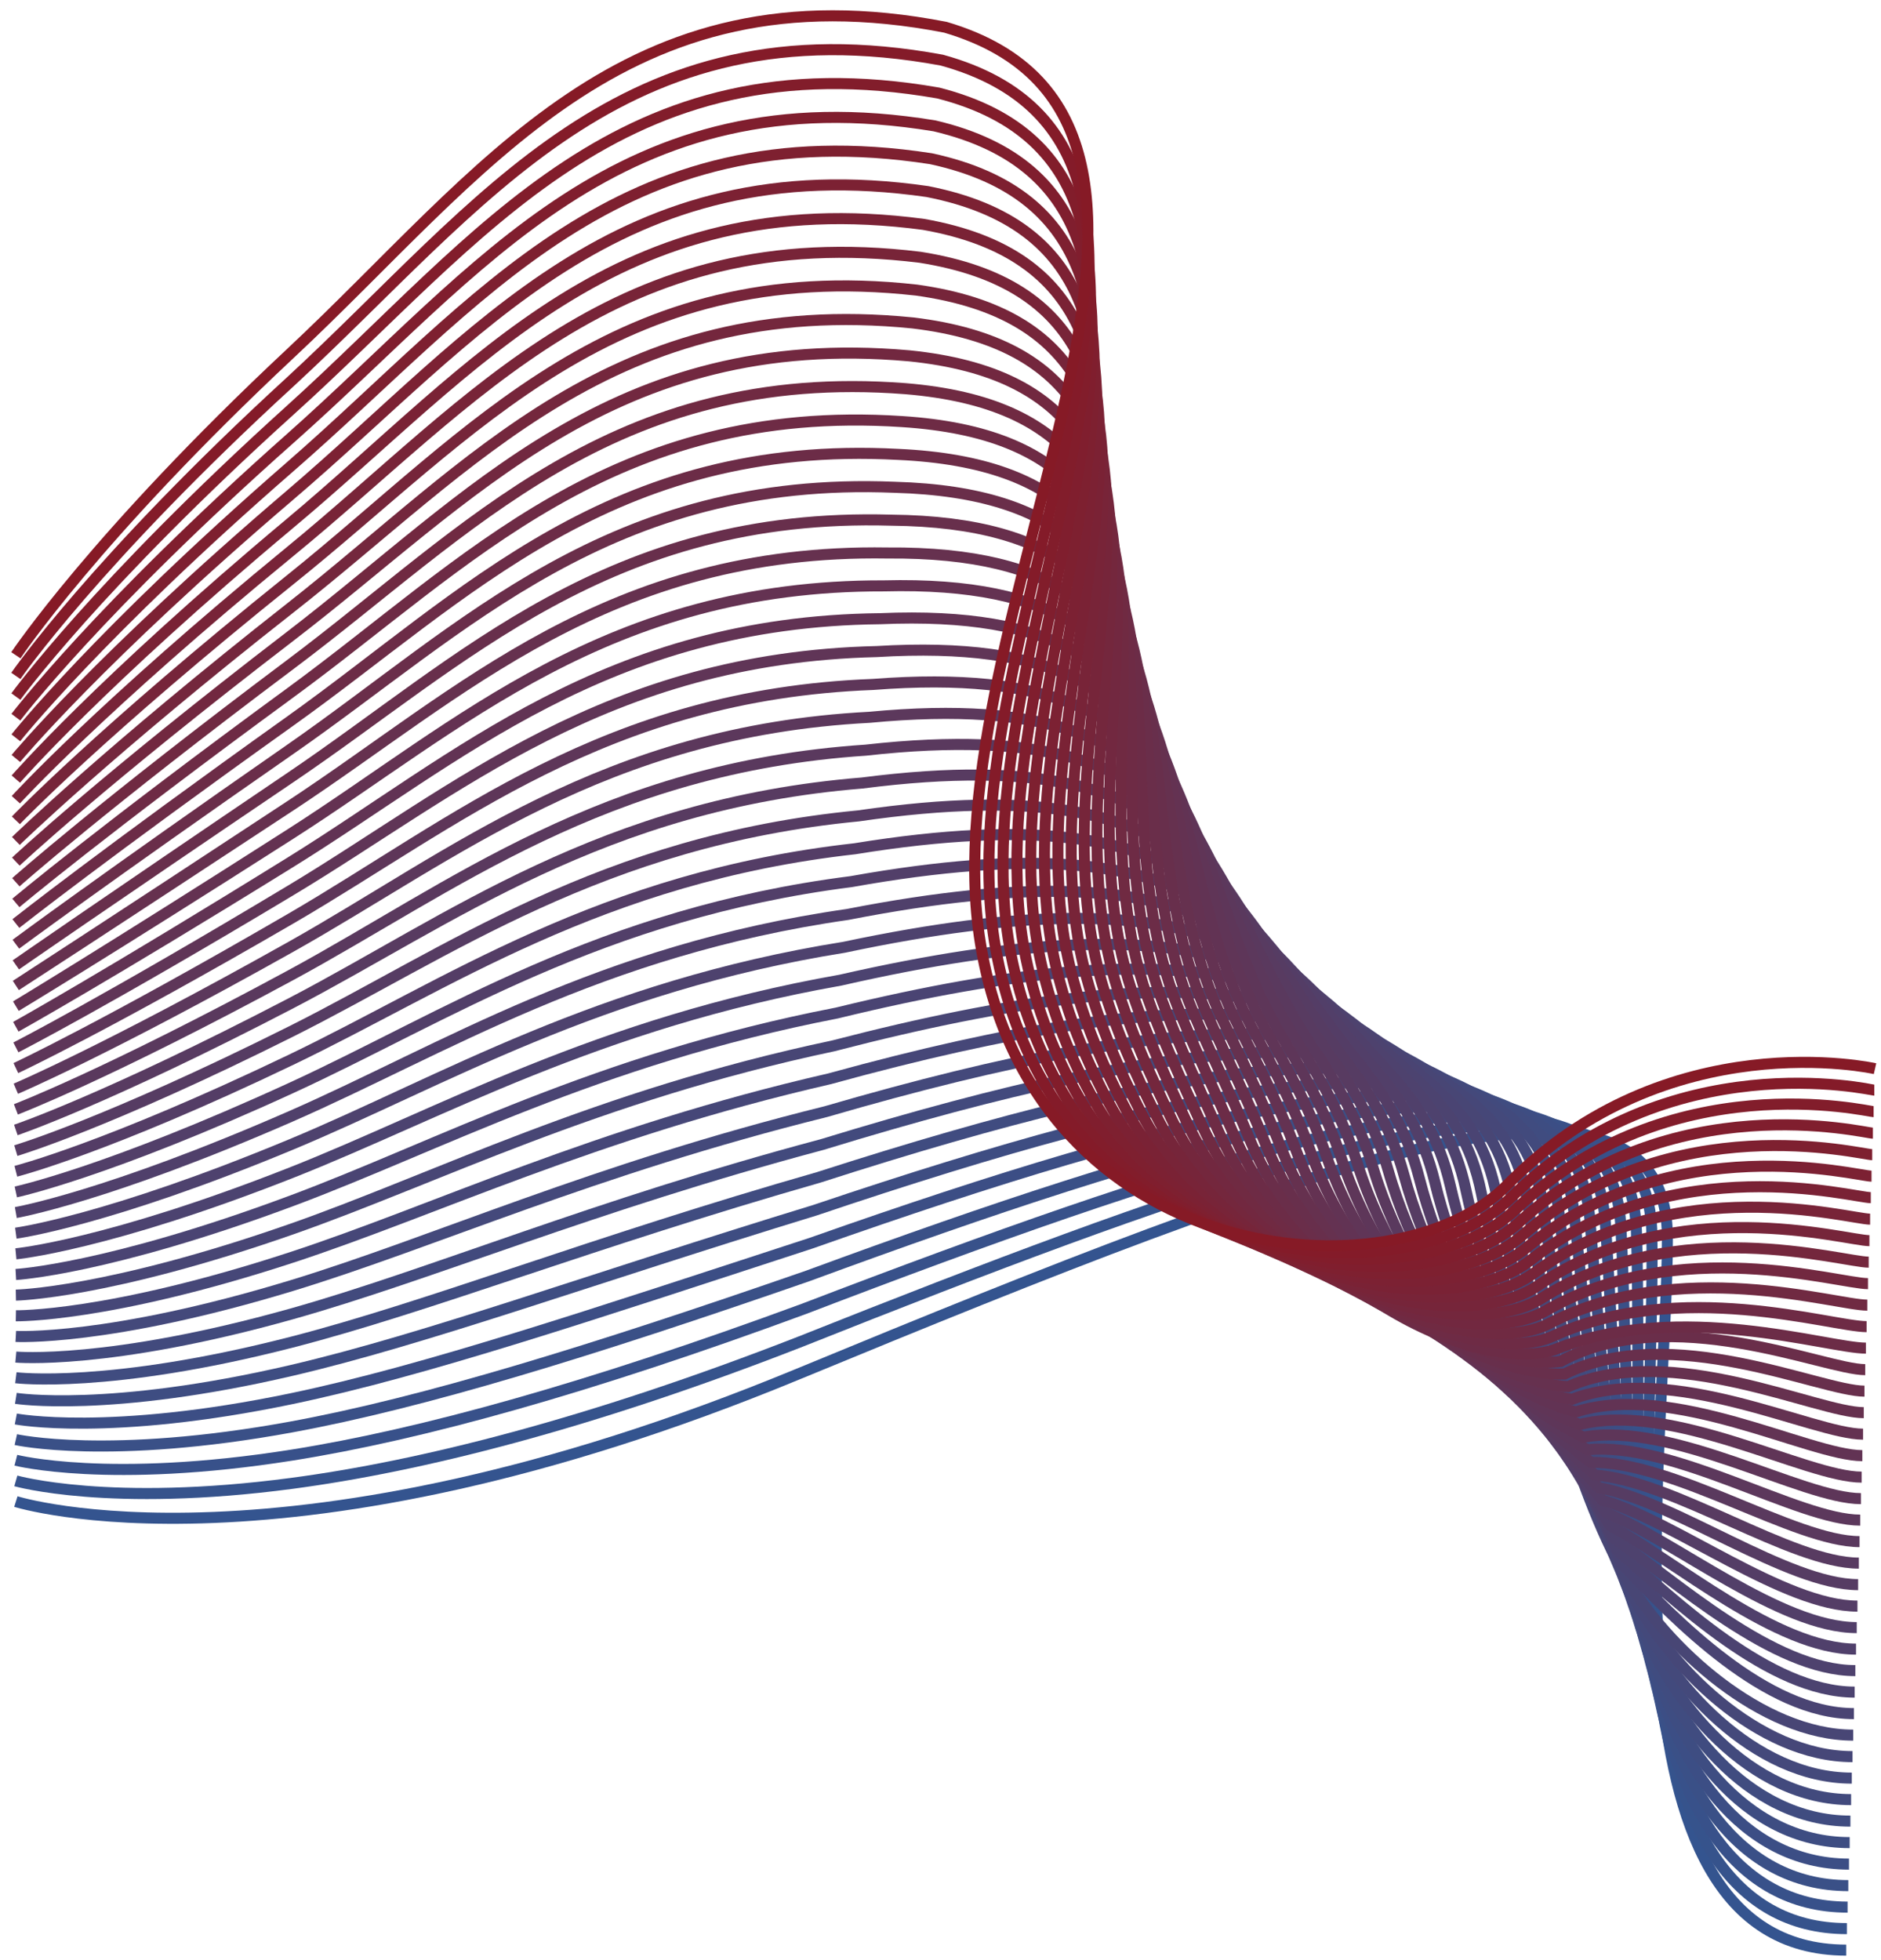
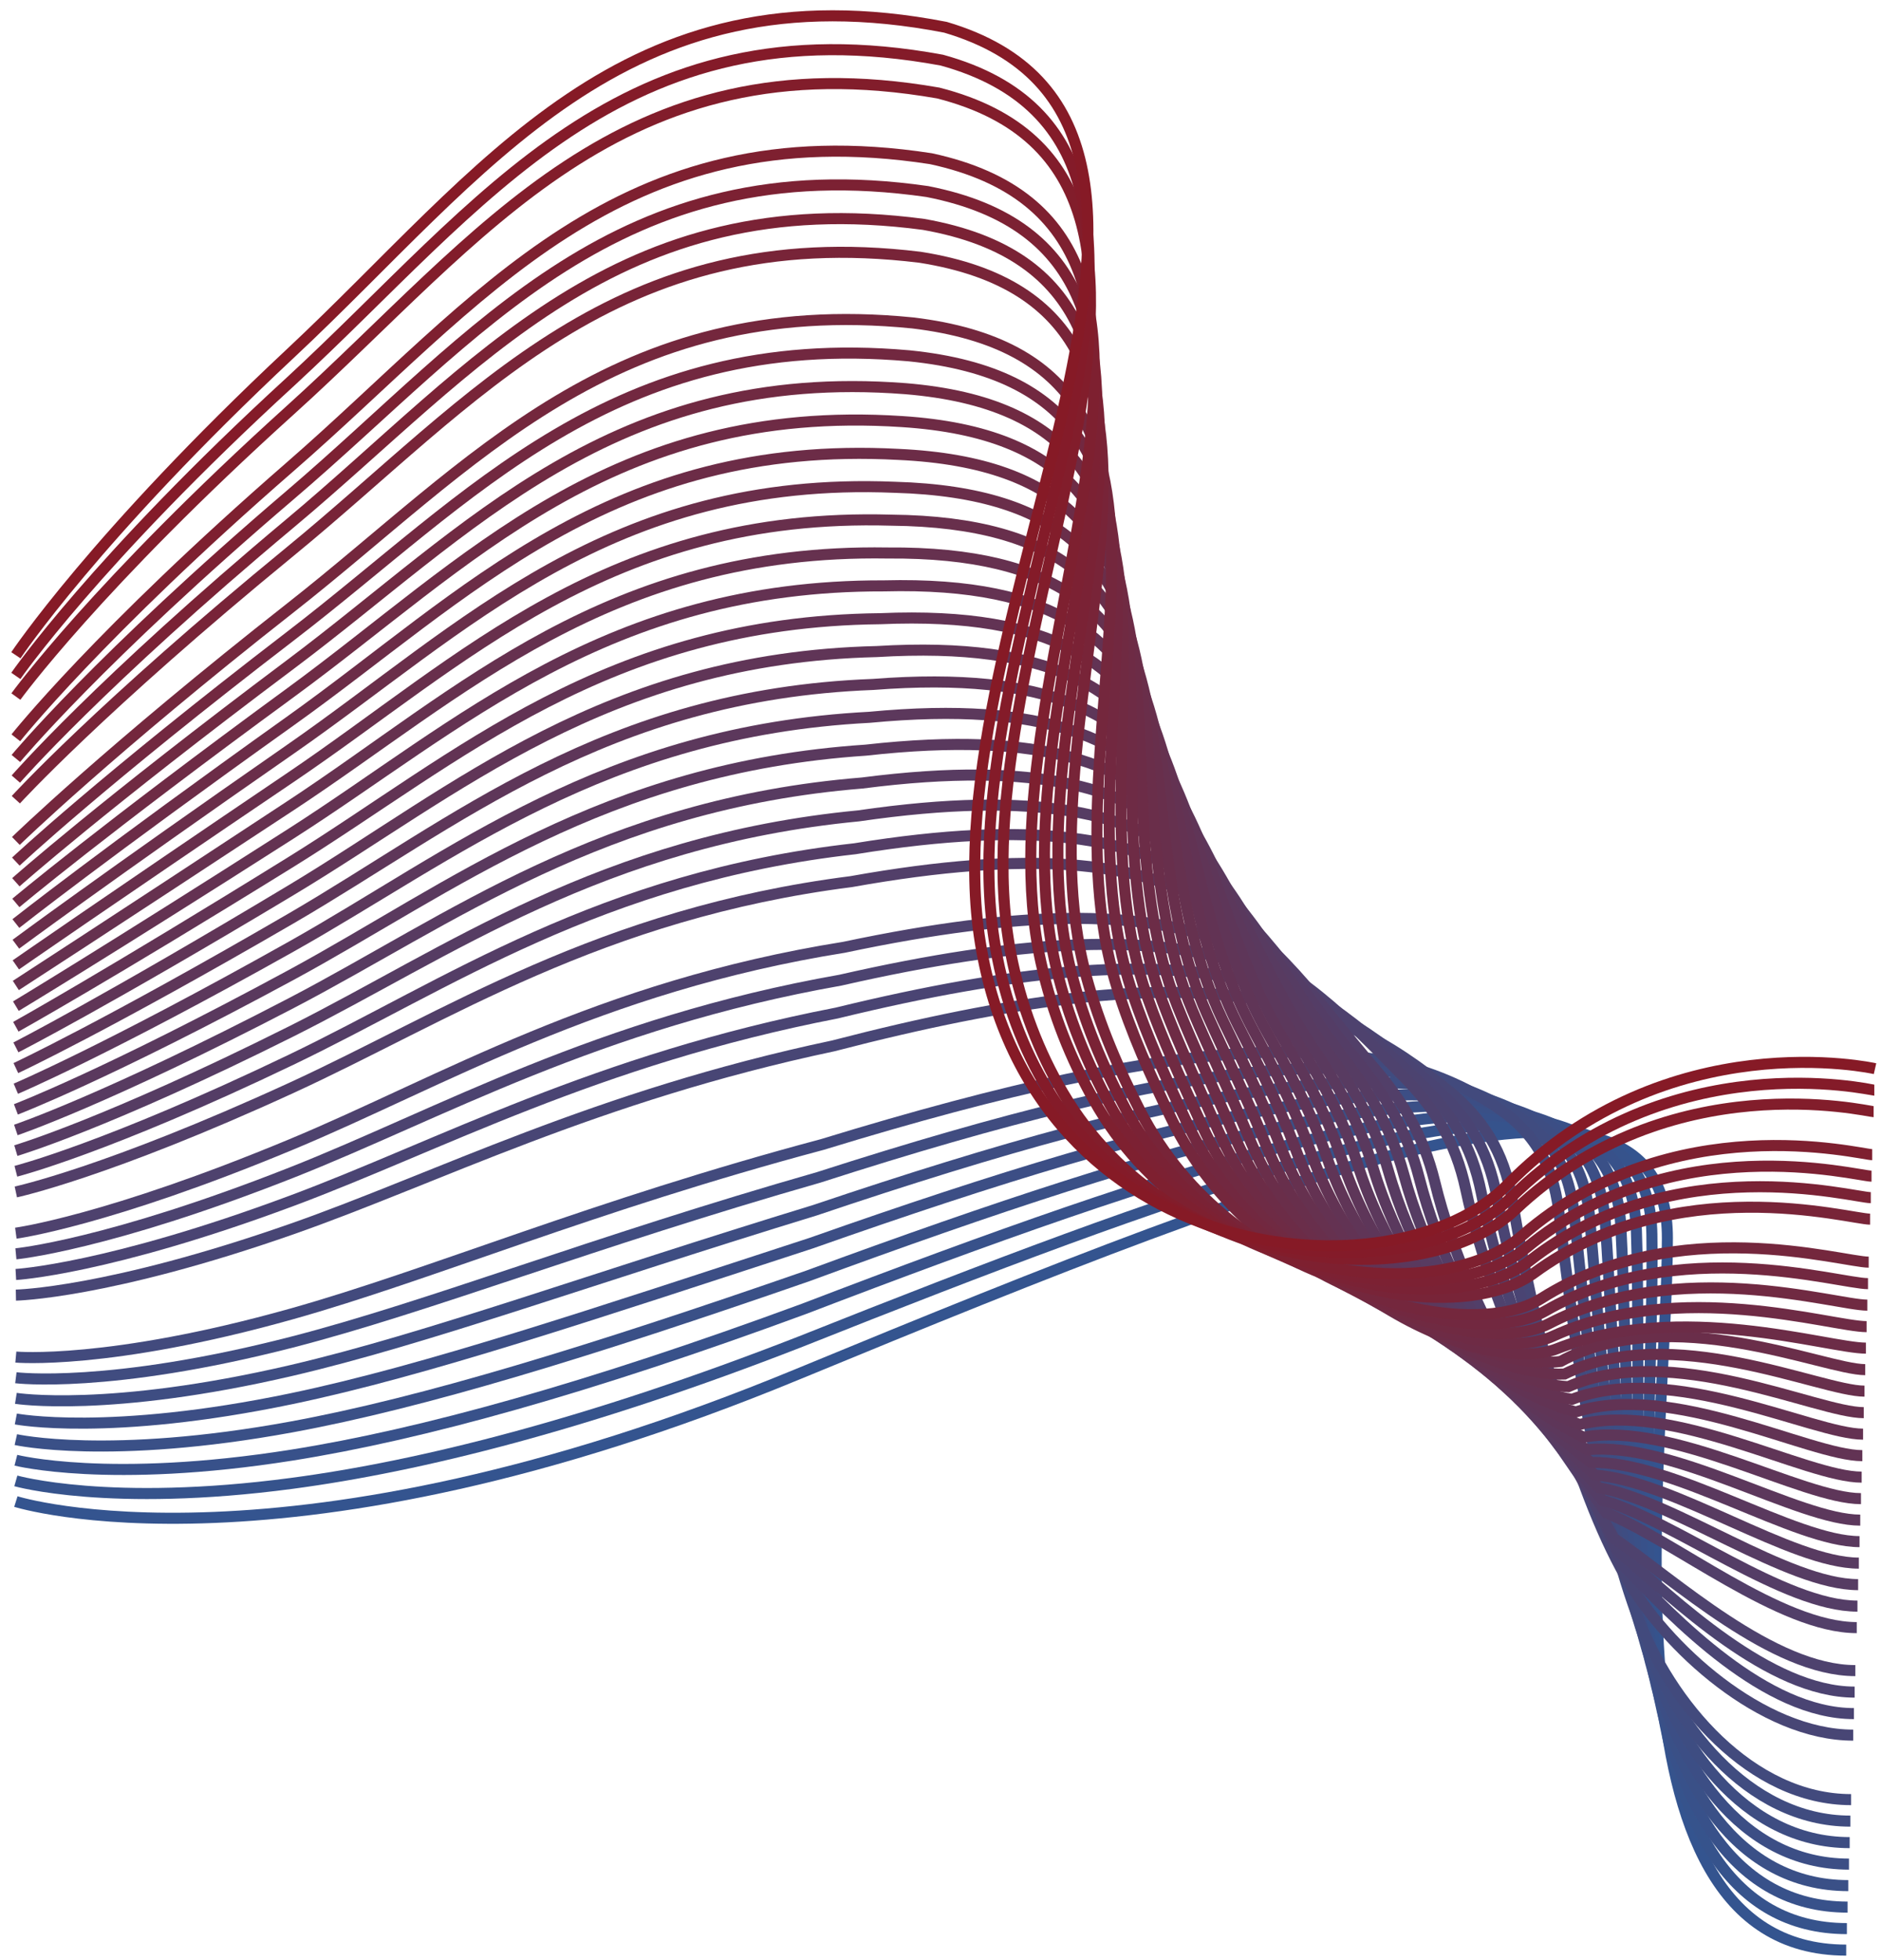
<svg xmlns="http://www.w3.org/2000/svg" width="119" height="124" viewBox="0 0 119 124" fill="none">
  <path d="M1.004 94.995C1.004 94.995 17.97 100.352 50.417 86.958C82.863 73.563 105.486 64.931 105.486 78.325C105.486 91.719 100.524 123.373 116.798 123.373" stroke="#34548F" stroke-width="0.7" stroke-miterlimit="10" />
  <path d="M116.842 122.012C109.413 122.012 106.132 115.185 104.978 106.892C103.648 97.346 104.637 85.336 104.505 78.088C104.444 74.693 102.991 72.722 100.322 71.784C92.416 69.005 74.728 75.292 50.645 84.877C37.194 90.127 26.564 92.768 18.462 93.844C6.911 95.379 1.002 93.687 1.002 93.687" stroke="#36538C" stroke-width="0.7" stroke-miterlimit="10" />
  <path d="M116.886 120.652C109.641 120.652 106.046 113.936 104.737 106.093C103.21 96.952 103.789 85.222 103.525 77.851C103.404 74.481 101.966 72.516 99.366 71.48C91.528 68.357 74.872 73.606 50.876 82.799C37.249 87.819 26.673 90.755 18.461 92.057C6.899 93.89 1.004 92.38 1.004 92.38" stroke="#38518A" stroke-width="0.7" stroke-miterlimit="10" />
  <path d="M116.931 119.292C109.873 119.292 105.96 112.692 104.496 105.295C102.769 96.564 102.941 85.113 102.543 77.615C102.365 74.268 100.94 72.309 98.406 71.177C90.624 67.702 75.014 71.919 51.104 80.72C37.303 85.51 26.784 88.74 18.457 90.272C6.886 92.398 1.002 91.076 1.002 91.076" stroke="#3A5087" stroke-width="0.7" stroke-miterlimit="10" />
  <path d="M116.975 117.932C110.103 117.932 105.872 111.455 104.256 104.497C102.323 96.181 102.098 85.004 101.562 77.38C101.328 74.059 99.914 72.098 97.449 70.876C89.718 67.04 75.158 70.234 51.332 78.642C37.358 83.201 26.895 86.723 18.455 88.485C6.878 90.901 1.002 89.771 1.002 89.771" stroke="#3C4E85" stroke-width="0.7" stroke-miterlimit="10" />
  <path d="M117.019 116.572C110.332 116.572 105.785 110.225 104.015 103.698C101.875 95.803 101.255 84.895 100.582 77.145C100.295 73.848 98.888 71.884 96.493 70.573C88.808 66.368 75.304 68.547 51.562 76.563C37.413 80.891 27.009 84.702 18.454 86.698C6.869 89.399 1.004 88.466 1.004 88.466" stroke="#3E4D82" stroke-width="0.7" stroke-miterlimit="10" />
  <path d="M117.065 115.212C110.564 115.212 105.698 109.004 103.776 102.9C101.425 95.438 100.418 84.79 99.601 76.909C99.262 73.639 97.862 71.666 95.535 70.271C87.892 65.688 75.447 66.862 51.793 74.486C37.469 78.584 27.123 82.681 18.452 84.913C6.862 87.894 1.004 87.162 1.004 87.162" stroke="#404C80" stroke-width="0.7" stroke-miterlimit="10" />
  <path d="M117.109 113.852C110.794 113.852 105.614 107.794 103.535 102.101C100.972 95.078 99.58 84.683 98.621 76.672C98.232 73.427 96.834 71.441 94.578 69.967C86.975 64.996 75.591 65.174 52.021 72.406C37.521 76.273 27.235 80.655 18.448 83.124C6.851 86.382 1.002 85.855 1.002 85.855" stroke="#424A7D" stroke-width="0.7" stroke-miterlimit="10" />
-   <path d="M117.153 112.492C111.024 112.492 105.529 106.595 103.294 101.303C100.518 94.731 98.745 84.579 97.638 76.437C97.201 73.218 95.807 71.216 93.618 69.665C86.054 64.299 75.733 63.487 52.247 70.327C37.574 73.964 27.348 78.628 18.443 81.337C6.839 84.867 1 84.549 1 84.549" stroke="#44497B" stroke-width="0.7" stroke-miterlimit="10" />
-   <path d="M117.199 111.132C111.255 111.132 105.454 105.411 103.056 100.505C100.071 94.398 97.915 84.475 96.66 76.201C96.175 73.008 94.784 70.988 92.665 69.362C85.139 63.59 75.881 61.802 52.482 68.249C37.632 71.656 27.466 76.598 18.447 79.55C6.838 83.351 1.006 83.242 1.006 83.242" stroke="#464778" stroke-width="0.7" stroke-miterlimit="10" />
  <path d="M117.243 109.772C111.485 109.772 105.384 104.243 102.815 99.706C99.626 94.076 97.085 84.372 95.68 75.964C95.149 72.798 93.759 70.756 91.707 69.059C84.22 62.872 76.023 60.113 52.71 66.168C37.687 69.345 27.578 74.564 18.443 77.761C6.827 81.827 1.006 81.935 1.006 81.935" stroke="#484675" stroke-width="0.7" stroke-miterlimit="10" />
  <path d="M117.286 108.41C111.715 108.41 106.02 102.54 102.574 98.906C100.153 93.25 96.257 84.268 94.697 75.727C94.123 72.587 92.734 70.519 90.747 68.754C83.304 62.144 76.165 58.426 52.936 64.089C37.737 67.034 27.69 72.529 18.438 75.974C6.814 80.304 1.002 80.629 1.002 80.629" stroke="#4A4473" stroke-width="0.7" stroke-miterlimit="10" />
  <path d="M117.332 107.05C111.945 107.05 106.004 101.276 102.336 98.106C99.797 92.841 95.436 84.164 93.719 75.489C93.102 72.376 91.716 70.281 89.793 68.45C82.396 61.41 76.313 56.738 53.17 62.009C37.798 64.724 27.807 70.49 18.44 74.186C6.808 78.773 1.006 79.322 1.006 79.322" stroke="#4C4370" stroke-width="0.7" stroke-miterlimit="10" />
  <path d="M117.376 105.69C112.175 105.69 105.985 100.011 102.093 97.309C99.438 92.433 94.613 84.06 92.734 75.254C92.076 72.165 90.693 70.042 88.832 68.148C81.486 60.668 76.453 55.053 53.395 59.93C37.848 62.415 27.915 68.452 18.432 72.399C6.792 77.245 1.002 78.016 1.002 78.016" stroke="#4E426E" stroke-width="0.7" stroke-miterlimit="10" />
-   <path d="M117.42 104.33C112.405 104.33 105.967 98.748 101.852 96.511C99.079 92.025 93.794 83.959 91.754 75.019C91.055 71.956 89.674 69.802 87.874 67.846C80.584 59.922 76.596 53.366 53.623 57.852C37.901 60.106 28.026 66.41 18.43 70.612C6.781 75.711 1.002 76.711 1.002 76.711" stroke="#50406B" stroke-width="0.7" stroke-miterlimit="10" />
  <path d="M117.466 102.97C112.637 102.97 105.95 97.485 101.613 95.712C98.724 91.616 92.979 83.855 90.773 74.783C90.036 71.747 88.656 69.559 86.918 67.544C79.69 59.168 76.741 51.679 53.853 55.775C37.957 57.799 28.139 64.37 18.429 68.826C6.769 74.178 1.002 75.407 1.002 75.407" stroke="#523F69" stroke-width="0.7" stroke-miterlimit="10" />
  <path d="M117.51 101.61C112.866 101.61 105.932 96.221 101.373 94.914C98.366 91.208 92.165 83.751 89.793 74.547C89.017 71.536 87.641 69.315 85.961 67.242C78.803 58.409 76.886 49.994 54.084 53.696C38.012 55.49 28.249 62.325 18.427 67.039C6.755 72.641 1.004 74.099 1.004 74.099" stroke="#543D66" stroke-width="0.7" stroke-miterlimit="10" />
  <path d="M117.553 100.251C113.096 100.251 105.913 94.958 101.132 94.115C98.009 90.799 91.355 83.646 88.813 74.311C87.999 71.325 86.627 69.069 85.003 66.938C77.92 57.643 77.03 48.306 54.312 51.616C38.066 53.178 28.358 60.278 18.424 65.251C6.739 71.1 1.002 72.792 1.002 72.792" stroke="#563C63" stroke-width="0.7" stroke-miterlimit="10" />
  <path d="M117.599 98.89C113.328 98.89 105.897 93.695 100.893 93.317C97.653 90.391 90.549 83.542 87.832 74.075C86.984 71.114 85.615 68.823 84.046 66.635C77.045 56.875 77.172 46.62 54.541 49.537C38.119 50.869 28.465 58.23 18.422 63.464C6.723 69.559 1.002 71.487 1.002 71.487" stroke="#583B61" stroke-width="0.7" stroke-miterlimit="10" />
  <path d="M117.643 97.53C113.556 97.53 105.878 92.431 100.652 92.519C97.296 89.984 89.744 83.437 86.852 73.839C85.966 70.903 84.605 68.577 83.09 66.333C76.181 56.102 77.318 44.934 54.773 47.458C38.177 48.56 28.576 56.181 18.422 61.679C6.709 68.018 1.006 70.183 1.006 70.183" stroke="#5A395E" stroke-width="0.7" stroke-miterlimit="10" />
  <path d="M117.687 96.17C113.786 96.17 105.86 91.168 100.411 91.719C96.937 89.574 88.943 83.329 85.87 73.602C84.951 70.691 83.594 68.329 82.13 66.029C75.32 55.325 77.46 43.247 54.999 45.38C38.228 46.251 28.68 54.13 18.416 59.892C6.688 66.475 1.002 68.877 1.002 68.877" stroke="#5C385C" stroke-width="0.7" stroke-miterlimit="10" />
  <path d="M117.733 94.81C114.018 94.81 105.843 89.904 100.172 90.922C96.583 89.166 88.145 83.222 84.891 73.367C83.939 70.48 82.588 68.081 81.175 65.727C74.47 54.548 77.606 41.56 55.23 43.301C38.284 43.943 28.787 52.078 18.415 58.105C6.669 64.929 1.004 67.572 1.004 67.572" stroke="#5E3659" stroke-width="0.7" stroke-miterlimit="10" />
  <path d="M117.777 93.45C114.247 93.45 105.825 88.641 99.932 90.122C96.224 88.757 87.349 83.112 83.911 73.129C82.925 70.267 81.581 67.834 80.219 65.423C73.628 53.766 77.75 39.871 55.462 41.221C38.342 41.63 28.894 50.022 18.415 56.316C6.651 63.381 1.006 66.264 1.006 66.264" stroke="#603557" stroke-width="0.7" stroke-miterlimit="10" />
  <path d="M117.82 92.091C114.477 92.091 105.805 87.378 99.689 89.325C95.866 88.348 86.553 83.001 82.926 72.894C81.907 70.055 80.572 67.586 79.258 65.121C72.788 52.986 77.891 38.186 55.686 39.142C38.391 39.322 28.992 47.968 18.41 54.529C6.626 61.833 1.002 64.957 1.002 64.957" stroke="#623354" stroke-width="0.7" stroke-miterlimit="10" />
  <path d="M117.866 90.731C114.709 90.731 105.79 86.113 99.45 88.527C95.509 87.94 85.764 82.89 81.948 72.659C80.897 69.844 79.569 67.338 78.302 64.819C71.959 52.205 78.037 36.5 55.916 37.065C38.447 37.014 29.095 45.914 18.408 52.744C6.604 60.287 1.004 63.654 1.004 63.654" stroke="#643252" stroke-width="0.7" stroke-miterlimit="10" />
  <path d="M117.91 89.371C114.939 89.371 105.77 84.85 99.209 87.728C95.152 87.531 84.975 82.776 80.966 72.422C79.885 69.63 78.564 67.091 77.342 64.515C71.135 51.421 78.179 34.813 56.145 34.985C38.5 34.704 29.195 43.857 18.404 50.955C6.579 58.736 1.002 62.346 1.002 62.346" stroke="#66314F" stroke-width="0.7" stroke-miterlimit="10" />
  <path d="M117.954 88.01C115.167 88.01 105.753 83.586 98.969 86.93C94.794 87.123 84.192 82.662 79.985 72.188C78.873 69.419 77.562 66.846 76.386 64.214C70.321 50.641 78.323 33.128 56.375 32.908C38.556 32.397 29.296 41.801 18.402 49.17C6.554 57.186 1.002 61.043 1.002 61.043" stroke="#682F4C" stroke-width="0.7" stroke-miterlimit="10" />
  <path d="M118 86.65C115.399 86.65 105.735 82.323 98.73 86.13C94.439 86.714 83.41 82.544 79.007 71.951C77.864 69.203 76.562 66.599 75.431 63.91C69.513 49.857 78.469 31.441 56.605 30.828C38.611 30.086 29.395 39.74 18.401 47.381C6.528 55.633 1.004 59.735 1.004 59.735" stroke="#6A2E4A" stroke-width="0.7" stroke-miterlimit="10" />
  <path d="M118.044 85.289C115.63 85.289 106.301 82.251 98.489 85.331C94.29 86.988 82.631 82.426 78.024 71.713C76.852 68.988 75.561 66.351 74.471 63.606C68.706 49.073 78.611 29.752 56.834 28.747C38.665 27.774 29.493 37.678 18.399 45.592C6.502 54.079 1.004 58.428 1.004 58.428" stroke="#6C2C47" stroke-width="0.7" stroke-miterlimit="10" />
  <path d="M118.088 83.929C115.858 83.929 106.277 80.856 98.248 84.533C93.952 86.501 81.853 82.307 77.044 71.478C75.842 68.774 74.561 66.105 73.516 63.304C67.91 48.293 78.757 28.066 57.064 26.671C38.72 25.467 29.59 35.619 18.397 43.807C6.475 52.528 1.004 57.124 1.004 57.124" stroke="#6E2B45" stroke-width="0.7" stroke-miterlimit="10" />
  <path d="M118.133 82.569C116.09 82.569 106.24 79.464 98.009 83.734C93.604 86.02 81.082 82.184 76.063 71.241C74.833 68.558 73.561 65.859 72.558 63C67.118 47.511 78.899 26.379 57.292 24.59C38.774 23.156 29.685 33.556 18.394 42.019C6.444 50.974 1.004 55.815 1.004 55.815" stroke="#702A42" stroke-width="0.7" stroke-miterlimit="10" />
  <path d="M118.177 81.209C116.32 81.209 106.189 78.081 97.769 82.936C93.246 85.543 80.308 82.061 75.083 71.005C73.825 68.343 72.563 65.613 71.6 62.698C66.329 46.733 79.043 24.692 57.521 22.511C38.829 20.847 29.778 31.495 18.39 40.231C6.414 49.419 1.002 54.51 1.002 54.51" stroke="#722840" stroke-width="0.7" stroke-miterlimit="10" />
  <path d="M118.221 79.849C116.55 79.849 106.131 76.705 97.528 82.136C92.882 85.069 79.541 81.933 74.102 70.768C72.816 68.125 71.565 65.368 70.643 62.394C65.545 45.954 79.188 23.005 57.751 20.431C38.883 18.537 29.873 29.431 18.39 38.443C6.908 47.455 1.004 53.202 1.004 53.202" stroke="#74273D" stroke-width="0.7" stroke-miterlimit="10" />
-   <path d="M118.267 78.489C116.78 78.489 106.069 75.338 97.287 81.339C92.51 84.604 78.773 81.806 73.12 70.533C71.806 67.909 70.567 65.124 69.685 62.092C64.767 45.178 79.332 21.318 57.979 18.352C38.938 16.228 29.964 27.37 18.387 36.656C6.351 46.311 1.004 51.897 1.004 51.897" stroke="#76253A" stroke-width="0.7" stroke-miterlimit="10" />
  <path d="M118.311 77.129C117.01 77.129 106 73.978 97.046 80.541C92.135 84.141 78.008 81.676 72.14 70.297C70.797 67.695 69.569 64.882 68.727 61.789C63.99 44.405 79.474 19.631 58.208 16.276C38.99 13.919 30.055 25.307 18.383 34.871C6.317 44.758 1.002 50.593 1.002 50.593" stroke="#782438" stroke-width="0.7" stroke-miterlimit="10" />
  <path d="M118.355 75.769C117.241 75.769 105.928 72.625 96.806 79.741C91.756 83.681 77.247 81.542 71.157 70.06C69.787 67.475 68.571 64.637 67.768 61.487C63.217 43.631 79.616 17.946 58.436 14.197C39.045 11.61 30.145 23.244 18.38 33.084C6.282 43.203 1.002 49.288 1.002 49.288" stroke="#7A2235" stroke-width="0.7" stroke-miterlimit="10" />
  <path d="M118.401 74.409C117.471 74.409 105.857 71.279 96.567 78.944C91.375 83.228 76.49 81.409 70.179 69.825C68.782 67.259 67.578 64.395 66.814 61.185C62.453 42.862 79.764 16.26 58.668 12.118C39.101 9.302 30.237 21.18 18.38 31.299C6.249 41.65 1.004 47.984 1.004 47.984" stroke="#7C2133" stroke-width="0.7" stroke-miterlimit="10" />
  <path d="M118.444 73.049C117.701 73.049 105.783 69.941 96.326 78.144C90.99 82.774 75.733 81.27 69.197 69.589C67.772 67.041 66.58 64.154 65.855 60.883C61.685 42.092 79.906 14.575 58.895 10.04C39.154 6.993 30.323 19.115 18.376 29.512C6.213 40.094 1.002 46.677 1.002 46.677" stroke="#7E2030" stroke-width="0.7" stroke-miterlimit="10" />
-   <path d="M118.488 71.689C117.931 71.689 105.709 68.605 96.085 77.347C90.603 82.326 74.978 81.131 68.216 69.354C66.765 66.823 65.586 63.914 64.897 60.58C60.924 41.326 80.049 12.888 59.125 7.963C39.208 4.686 30.412 17.052 18.375 27.726C6.177 38.541 1.004 45.373 1.004 45.373" stroke="#801E2E" stroke-width="0.7" stroke-miterlimit="10" />
  <path d="M118.534 70.329C118.163 70.329 105.635 67.277 95.847 76.549C90.217 81.882 74.227 80.991 67.237 69.118C65.758 66.606 64.591 63.673 63.941 60.278C60.165 40.56 80.194 11.203 59.355 5.884C39.265 2.377 30.5 14.986 18.373 25.939C6.14 36.986 1.004 44.067 1.004 44.067" stroke="#821D2B" stroke-width="0.7" stroke-miterlimit="10" />
  <path d="M118.578 68.969C118.392 68.969 105.559 65.952 95.606 75.75C89.826 81.437 73.475 80.845 66.255 68.881C64.749 66.386 63.595 63.431 62.983 59.974C59.408 39.796 80.338 9.514 59.583 3.804C39.319 0.065 30.569 12.9 18.369 24.151C6.083 35.41 1.002 42.76 1.002 42.76" stroke="#841B29" stroke-width="0.7" stroke-miterlimit="10" />
  <path d="M118.622 67.609C118.622 67.609 105.486 64.632 95.365 74.952C88.219 82.238 65.4 80.309 62.026 59.672C58.652 39.035 80.483 7.827 59.814 1.725C39.373 -2.244 30.672 10.853 18.367 22.364C6.064 33.874 1.004 41.455 1.004 41.455" stroke="#861A26" stroke-width="0.7" stroke-miterlimit="10" />
</svg>